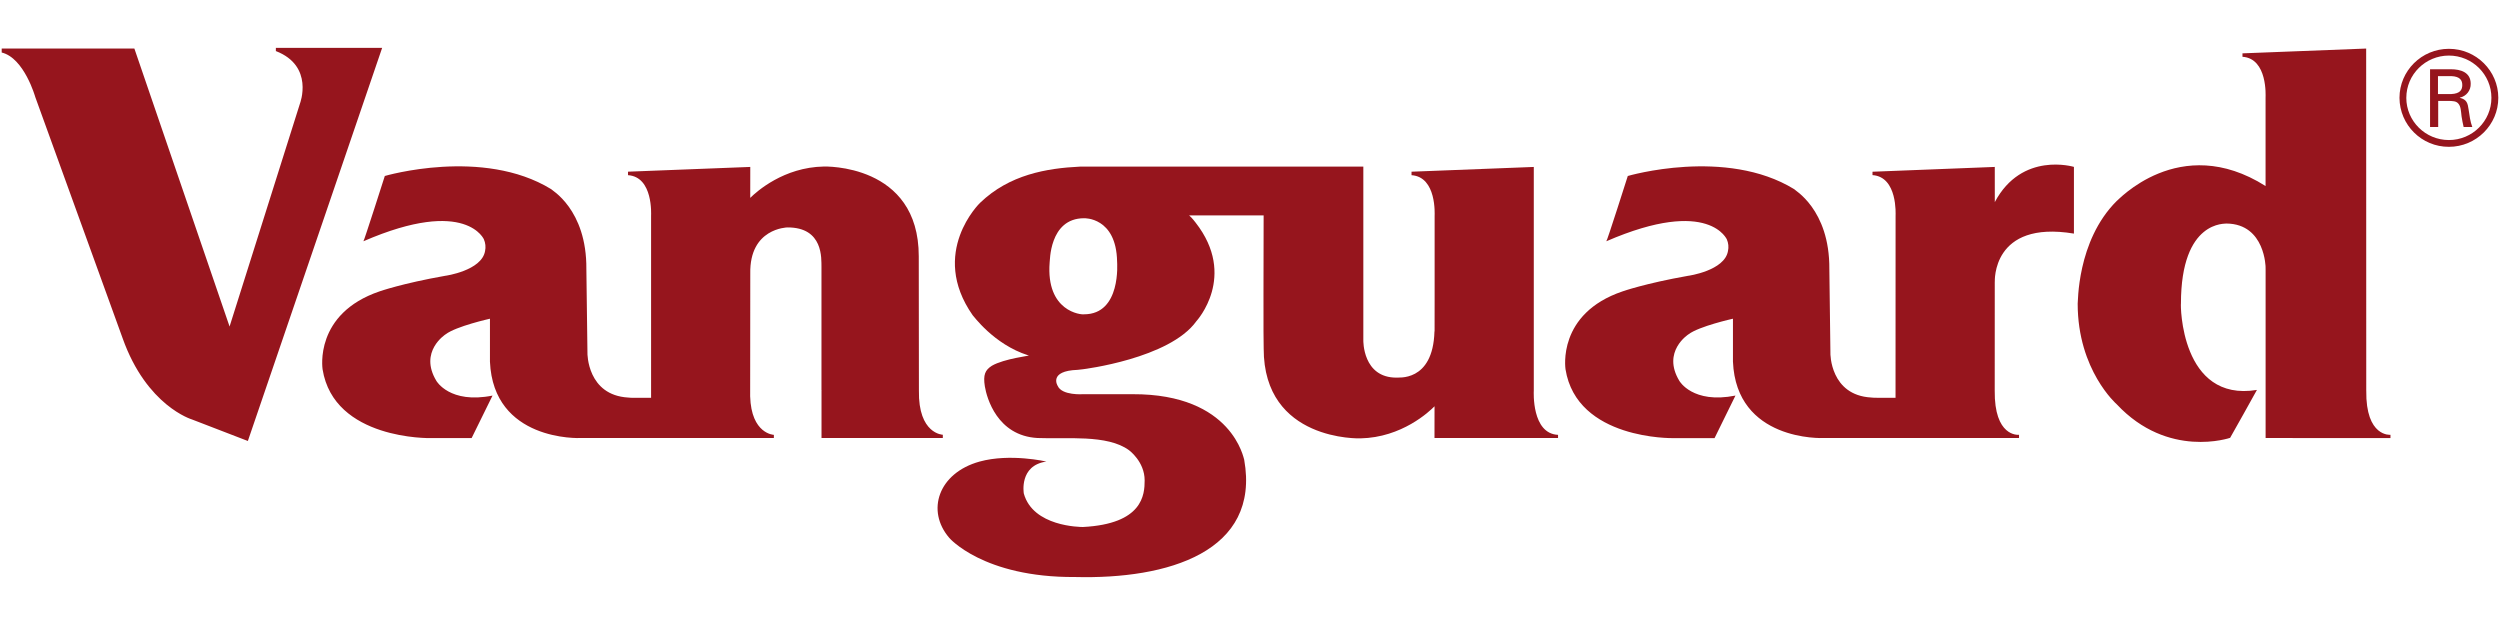
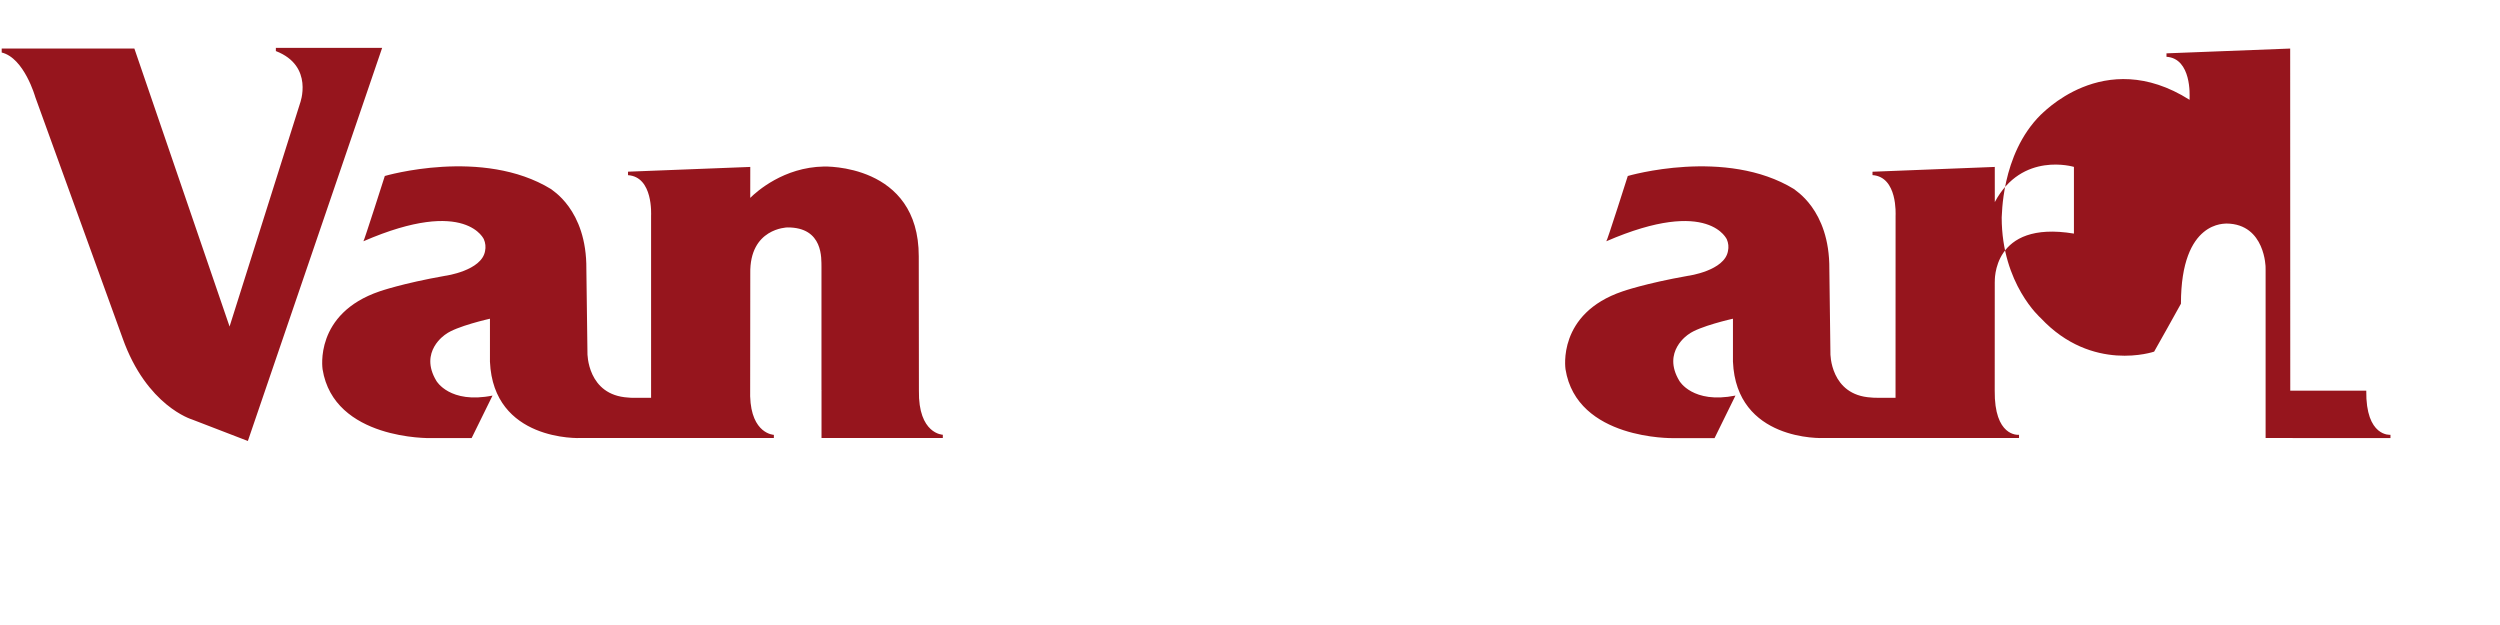
<svg xmlns="http://www.w3.org/2000/svg" version="1.1" id="Warstwa_1" x="0px" y="0px" viewBox="0 0 180 45" style="enable-background:new 0 0 180 45;" xml:space="preserve">
  <style type="text/css">
	.st0{fill-rule:evenodd;clip-rule:evenodd;fill:#96151D;}
</style>
  <g>
    <g>
-       <path class="st0" d="M67.883,31.302v0.236h-8.734v-3.401l0.062-0.01h-0.065c0.003-0.003,0-8.93,0-8.93    c-0.018-0.521,0.173-2.847-2.472-2.822c0.001,0.007-2.717,0.045-2.654,3.318v0.003l-0.009,8.837    c0.078,2.719,1.702,2.776,1.707,2.776v0.227h-8.831v-0.001h-5.03c-0.194,0.023-6.334,0.223-6.581-5.496v-3.091    c0,0-2.433,0.541-3.193,1.124c0,0-1.947,1.235-0.663,3.354c0,0,0.955,1.675,4.042,1.056l-1.506,3.061h-2.975    c0,0-6.943,0.142-7.757-4.959c0-0.035-0.624-4.002,4.116-5.609c0,0,1.622-0.571,4.706-1.116c0.034,0,2.636-0.372,2.878-1.783    c0.061-0.285,0.03-0.583-0.087-0.85c0.043,0.111-1.182-3.105-8.672,0.146c0.031,0.035,1.541-4.701,1.541-4.701    s7.054-2.074,11.976,0.948c-0.033,0.033,2.572,1.416,2.536,5.758l0.078,6.004c-0.01,0.085-0.006,3.076,2.938,3.243    c0,0.028,1.045,0.02,1.644,0.017V15.536c0-0.074,0.16-2.802-1.661-2.924v-0.251l8.803-0.342l-0.003,2.228    c0.478-0.473,2.421-2.203,5.294-2.257c0,0,6.851-0.24,6.84,6.472c0.003,0,0.011,9.66,0.011,9.66    c-0.054,3.134,1.72,3.179,1.72,3.179L67.883,31.302z M0.122,3.781V3.493h9.552l6.855,20.017l5.07-16.06    c0,0,1.036-2.702-1.737-3.773v-0.23h7.652l-9.668,28.304L13.821,30.2c0,0-3.259-0.962-4.993-5.85L2.538,6.982    C2.538,6.982,1.746,4.176,0.122,3.781z M170.371,28.127c-0.045,3.357,1.74,3.179,1.743,3.179v0.237l-8.987-0.006v-0.003    l-0.003,0.003V19.463l-0.003-0.25c0,0.114,0-3.084-2.803-3.118c-0.034,0.034-3.29-0.312-3.29,5.772    c-0.033,0.033-0.033,7.116,5.471,6.207c0,0.028-1.93,3.45-1.93,3.45s-4.462,1.539-8.162-2.414c0,0-2.814-2.447-2.814-7.243    c0.033,0.033-0.094-4.516,2.814-7.4c-0.03,0.094,4.489-5.012,10.714-1.073V7.01c0-0.07,0.158-2.8-1.663-2.922V3.841l8.906-0.345    l0.006,24.631H170.371z M143.626,14.551c1.952-3.673,5.697-2.535,5.697-2.535v4.803c-5.94-0.985-5.691,3.487-5.697,3.46h-0.003    l-0.003,7.839c-0.038,3.324,1.666,3.193,1.75,3.189v0.23h-8.885v-0.003h-5.141c-0.186,0.023-6.33,0.223-6.571-5.496v-3.091    c0,0-2.441,0.541-3.201,1.124c0,0-1.942,1.235-0.657,3.354c0,0,0.951,1.675,4.039,1.056l-1.506,3.064h-2.981    c0,0-6.938,0.139-7.751-4.963c0-0.035-0.624-4.004,4.116-5.605c0,0,1.621-0.573,4.704-1.118c0.035,0,2.636-0.372,2.878-1.781    c0.063-0.286,0.034-0.584-0.085-0.852c0.037,0.114-1.182-3.105-8.675,0.146c0.043,0.035,1.547-4.701,1.547-4.701    s7.057-2.074,11.979,0.948c-0.037,0.037,2.565,1.419,2.533,5.754l0.077,6.008c-0.013,0.089-0.01,3.076,2.938,3.24    c0,0.028,1.178,0.023,1.751,0.02v-1.547l0.003-11.559c0-0.074,0.156-2.806-1.662-2.927v-0.244l8.804-0.345L143.626,14.551    L143.626,14.551z" />
-       <path class="st0" d="M78.051,22.63c2.692,0,2.38-3.743,2.38-3.799c-0.057-3.213-2.375-3.118-2.375-3.118    c-2.553,0-2.451,3.208-2.481,3.175C75.296,22.445,77.859,22.674,78.051,22.63z M98.16,11.992v12.51c0,0-0.062,2.711,2.41,2.687    c-0.011-0.044,2.614,0.396,2.711-3.335c0.004,0.004,0.004,0.01,0.009,0.01l0.003-2.274v-6.053c0-0.074,0.158-2.802-1.663-2.924    v-0.251l8.803-0.342v16.104c-0.004,0.068-0.162,3.097,1.746,3.185v0.227h-8.896l0.003-2.285c-0.362,0.37-2.346,2.254-5.341,2.311    c0,0-6.974,0.244-6.96-6.475c-0.026-0.051-0.011-7.155-0.004-9.58h-5.365c0.203,0.167,0.467,0.521,0.468,0.521    c3.012,3.856,0.085,7.064,0.058,7.094c-1.932,2.704-8.168,3.463-8.168,3.463l-0.387,0.044c-2.112,0.074-1.441,1.145-1.434,1.151    c0.305,0.714,1.827,0.602,1.827,0.602h3.571c7.23-0.024,8.001,4.712,8.03,4.712c1.188,6.644-5.5,8.625-12.178,8.451    c-6.625,0.043-9.081-2.841-9.055-2.819c-1.682-1.949-0.793-4.67,2.186-5.494c2.203-0.607,4.806,0,4.806,0    c-1.979,0.277-1.628,2.291-1.624,2.305c0.663,2.38,4.048,2.404,4.252,2.407c4.323-0.223,4.447-2.328,4.447-3.357    c0-1.358-1.128-2.174-1.128-2.174c-1.567-1.151-4.532-0.788-6.596-0.877c-2.893-0.165-3.643-2.883-3.781-3.714    c-0.135-0.84,0.021-1.178,0.504-1.487c0.873-0.514,2.857-0.739,2.631-0.735l0.043-0.009c-0.037-0.009-0.06-0.009-0.062-0.009    c-2.488-0.791-3.966-2.885-3.993-2.885c-3.162-4.522,0.525-8.087,0.525-8.087c2.116-2.041,4.804-2.498,7.206-2.614h20.4    L98.16,11.992z M173.254,7.043c0,1.675,1.375,3.04,3.067,3.04c1.689,0,3.061-1.365,3.061-3.04s-1.371-3.042-3.061-3.042    c-1.692,0-3.066,1.365-3.066,3.042H173.254z M172.763,7.043c0-1.943,1.592-3.528,3.558-3.528c1.96,0,3.557,1.585,3.557,3.528    c0,1.944-1.597,3.528-3.557,3.528C174.365,10.578,172.772,8.999,172.763,7.043z" />
-       <path class="st0" d="M175.55,7.266v1.876h-0.586V4.986h1.499c0.705,0,1.428,0.22,1.428,1.042c0.016,0.48-0.314,0.902-0.783,1.002    v0.013c0.501,0.118,0.568,0.386,0.633,0.85c0.064,0.414,0.112,0.857,0.264,1.249h-0.624c-0.051-0.246-0.119-0.517-0.149-0.766    c-0.045-0.372-0.045-0.711-0.237-0.923c-0.167-0.187-0.402-0.17-0.633-0.187H175.55L175.55,7.266z M175.536,6.772h0.959    c0.644-0.03,0.789-0.319,0.789-0.646c0-0.329-0.145-0.619-0.789-0.646h-0.961v1.292H175.536z" />
+       <path class="st0" d="M67.883,31.302v0.236h-8.734v-3.401l0.062-0.01h-0.065c0.003-0.003,0-8.93,0-8.93    c-0.018-0.521,0.173-2.847-2.472-2.822c0.001,0.007-2.717,0.045-2.654,3.318v0.003l-0.009,8.837    c0.078,2.719,1.702,2.776,1.707,2.776v0.227h-8.831v-0.001h-5.03c-0.194,0.023-6.334,0.223-6.581-5.496v-3.091    c0,0-2.433,0.541-3.193,1.124c0,0-1.947,1.235-0.663,3.354c0,0,0.955,1.675,4.042,1.056l-1.506,3.061h-2.975    c0,0-6.943,0.142-7.757-4.959c0-0.035-0.624-4.002,4.116-5.609c0,0,1.622-0.571,4.706-1.116c0.034,0,2.636-0.372,2.878-1.783    c0.061-0.285,0.03-0.583-0.087-0.85c0.043,0.111-1.182-3.105-8.672,0.146c0.031,0.035,1.541-4.701,1.541-4.701    s7.054-2.074,11.976,0.948c-0.033,0.033,2.572,1.416,2.536,5.758l0.078,6.004c-0.01,0.085-0.006,3.076,2.938,3.243    c0,0.028,1.045,0.02,1.644,0.017V15.536c0-0.074,0.16-2.802-1.661-2.924v-0.251l8.803-0.342l-0.003,2.228    c0.478-0.473,2.421-2.203,5.294-2.257c0,0,6.851-0.24,6.84,6.472c0.003,0,0.011,9.66,0.011,9.66    c-0.054,3.134,1.72,3.179,1.72,3.179L67.883,31.302z M0.122,3.781V3.493h9.552l6.855,20.017l5.07-16.06    c0,0,1.036-2.702-1.737-3.773v-0.23h7.652l-9.668,28.304L13.821,30.2c0,0-3.259-0.962-4.993-5.85L2.538,6.982    C2.538,6.982,1.746,4.176,0.122,3.781z M170.371,28.127c-0.045,3.357,1.74,3.179,1.743,3.179v0.237l-8.987-0.006v-0.003    l-0.003,0.003V19.463l-0.003-0.25c0,0.114,0-3.084-2.803-3.118c-0.034,0.034-3.29-0.312-3.29,5.772    c0,0.028-1.93,3.45-1.93,3.45s-4.462,1.539-8.162-2.414c0,0-2.814-2.447-2.814-7.243    c0.033,0.033-0.094-4.516,2.814-7.4c-0.03,0.094,4.489-5.012,10.714-1.073V7.01c0-0.07,0.158-2.8-1.663-2.922V3.841l8.906-0.345    l0.006,24.631H170.371z M143.626,14.551c1.952-3.673,5.697-2.535,5.697-2.535v4.803c-5.94-0.985-5.691,3.487-5.697,3.46h-0.003    l-0.003,7.839c-0.038,3.324,1.666,3.193,1.75,3.189v0.23h-8.885v-0.003h-5.141c-0.186,0.023-6.33,0.223-6.571-5.496v-3.091    c0,0-2.441,0.541-3.201,1.124c0,0-1.942,1.235-0.657,3.354c0,0,0.951,1.675,4.039,1.056l-1.506,3.064h-2.981    c0,0-6.938,0.139-7.751-4.963c0-0.035-0.624-4.004,4.116-5.605c0,0,1.621-0.573,4.704-1.118c0.035,0,2.636-0.372,2.878-1.781    c0.063-0.286,0.034-0.584-0.085-0.852c0.037,0.114-1.182-3.105-8.675,0.146c0.043,0.035,1.547-4.701,1.547-4.701    s7.057-2.074,11.979,0.948c-0.037,0.037,2.565,1.419,2.533,5.754l0.077,6.008c-0.013,0.089-0.01,3.076,2.938,3.24    c0,0.028,1.178,0.023,1.751,0.02v-1.547l0.003-11.559c0-0.074,0.156-2.806-1.662-2.927v-0.244l8.804-0.345L143.626,14.551    L143.626,14.551z" />
    </g>
  </g>
</svg>